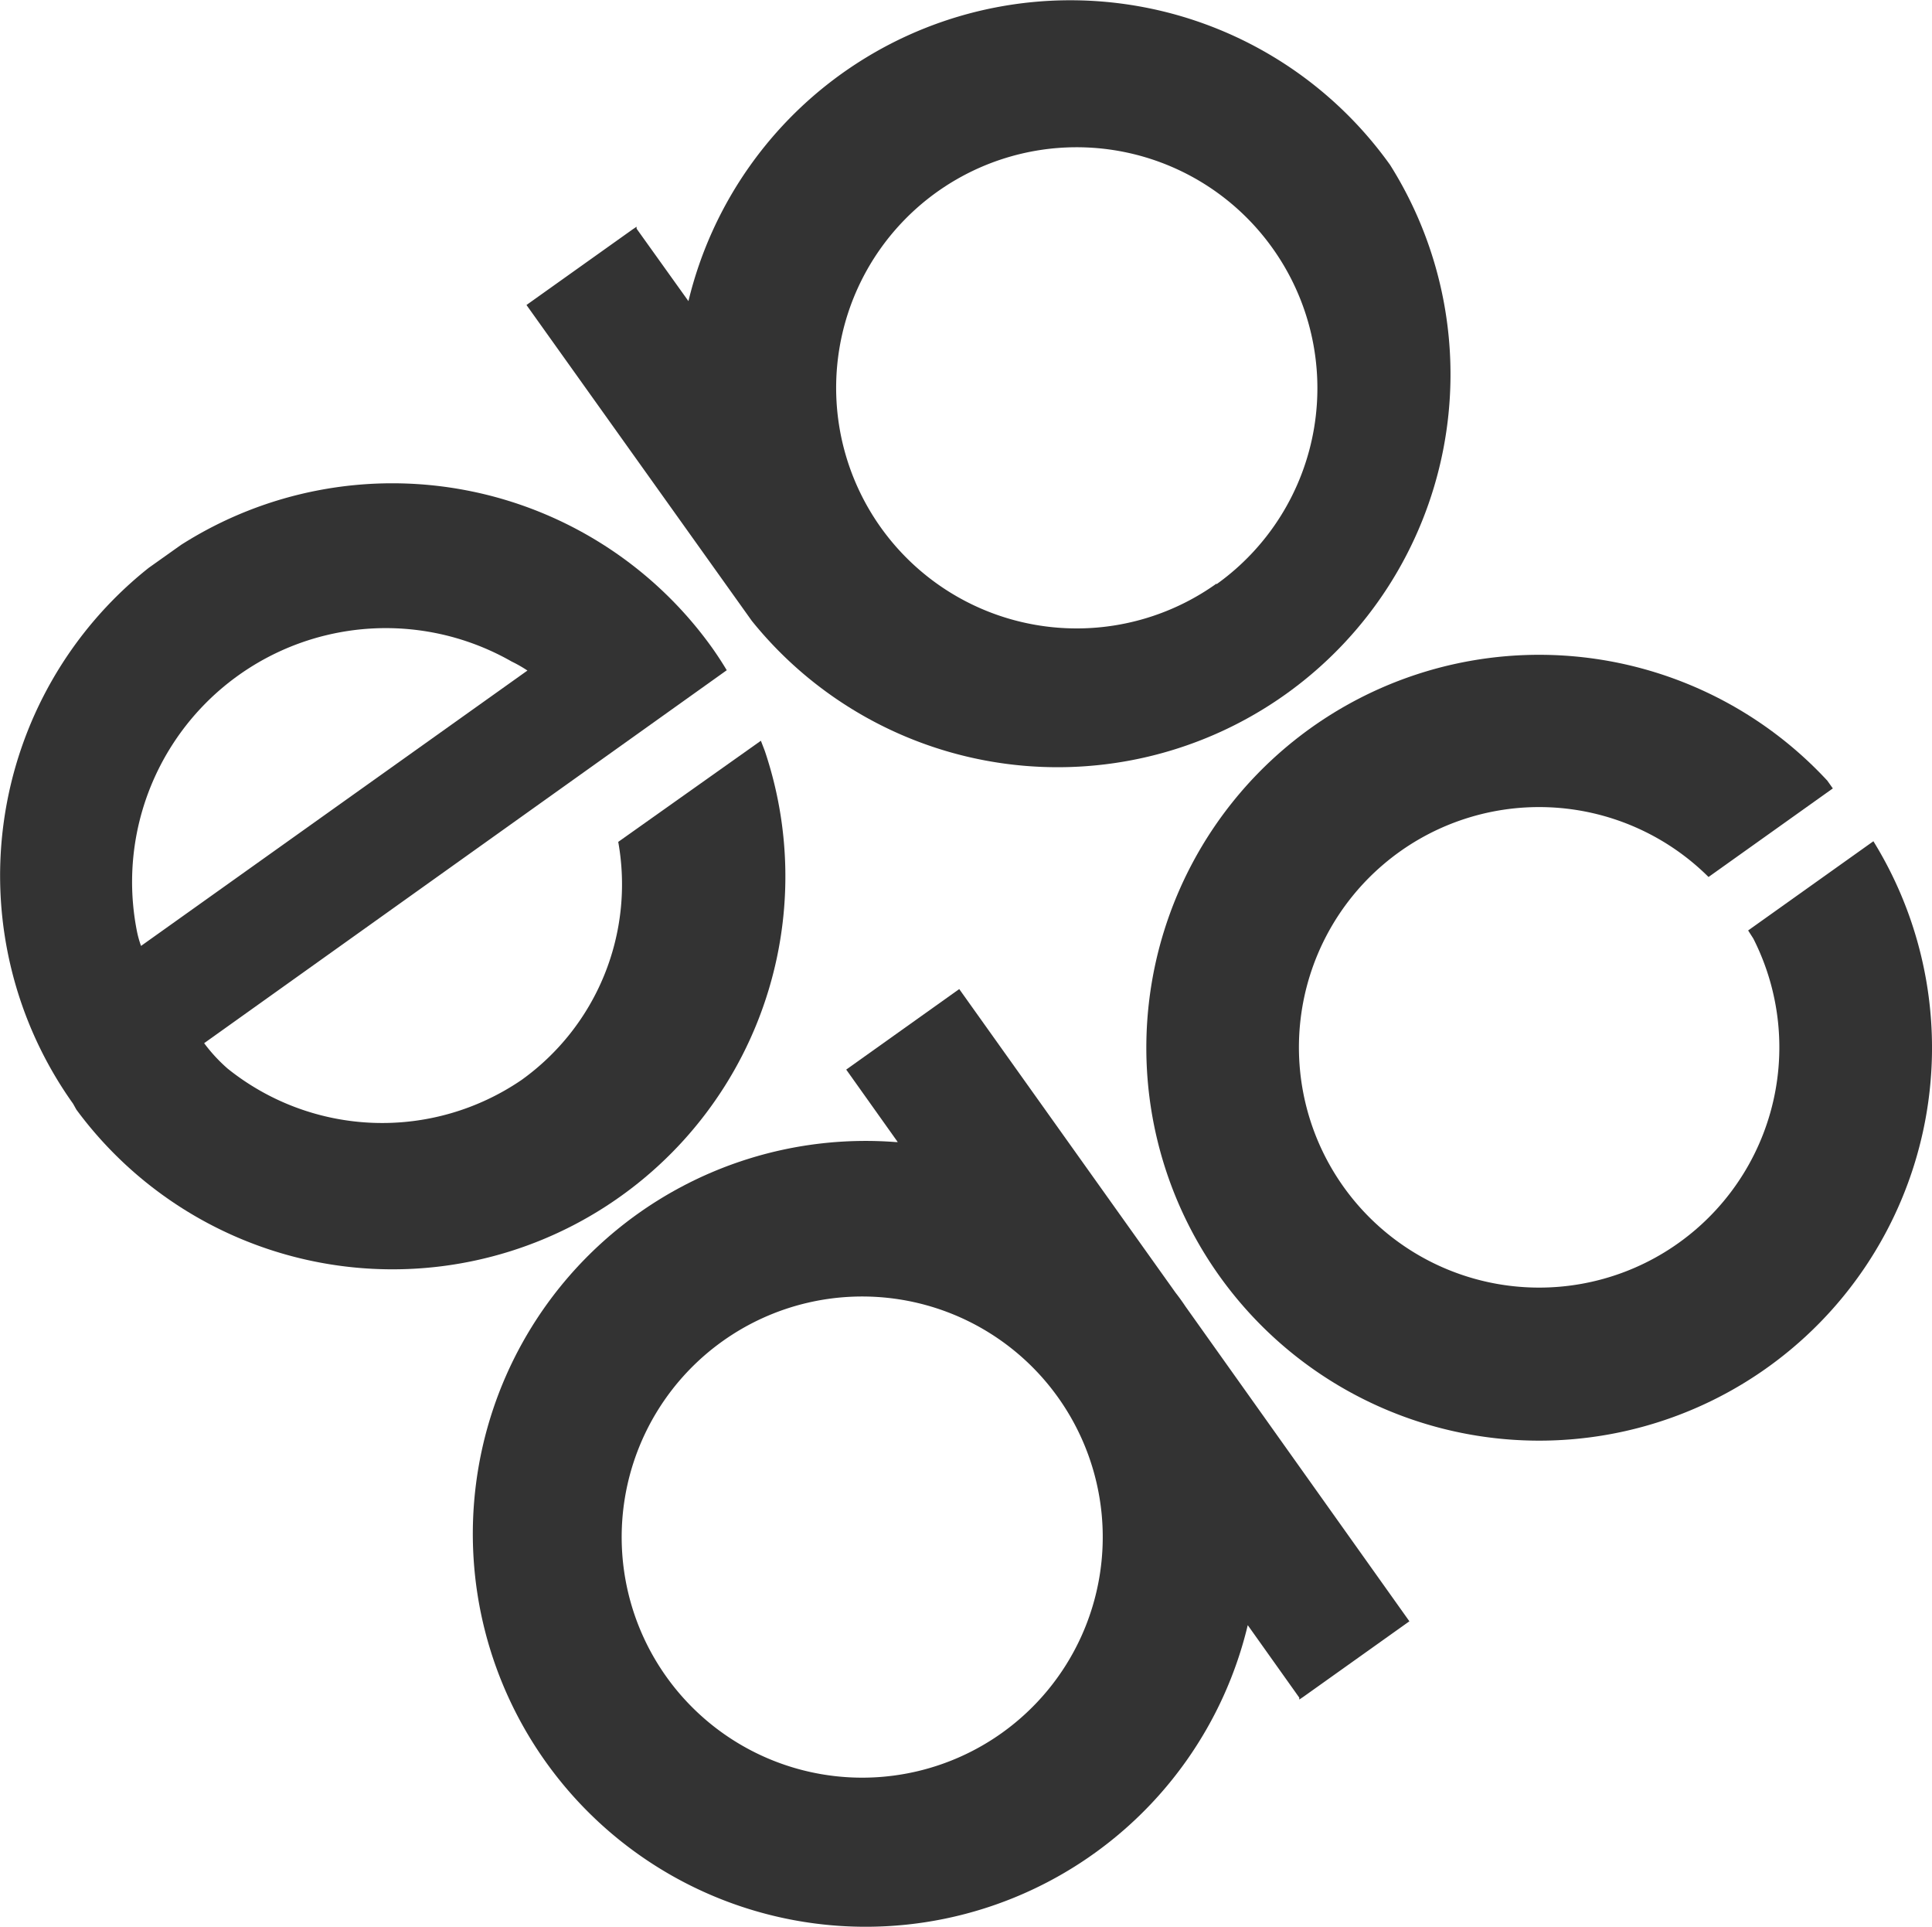
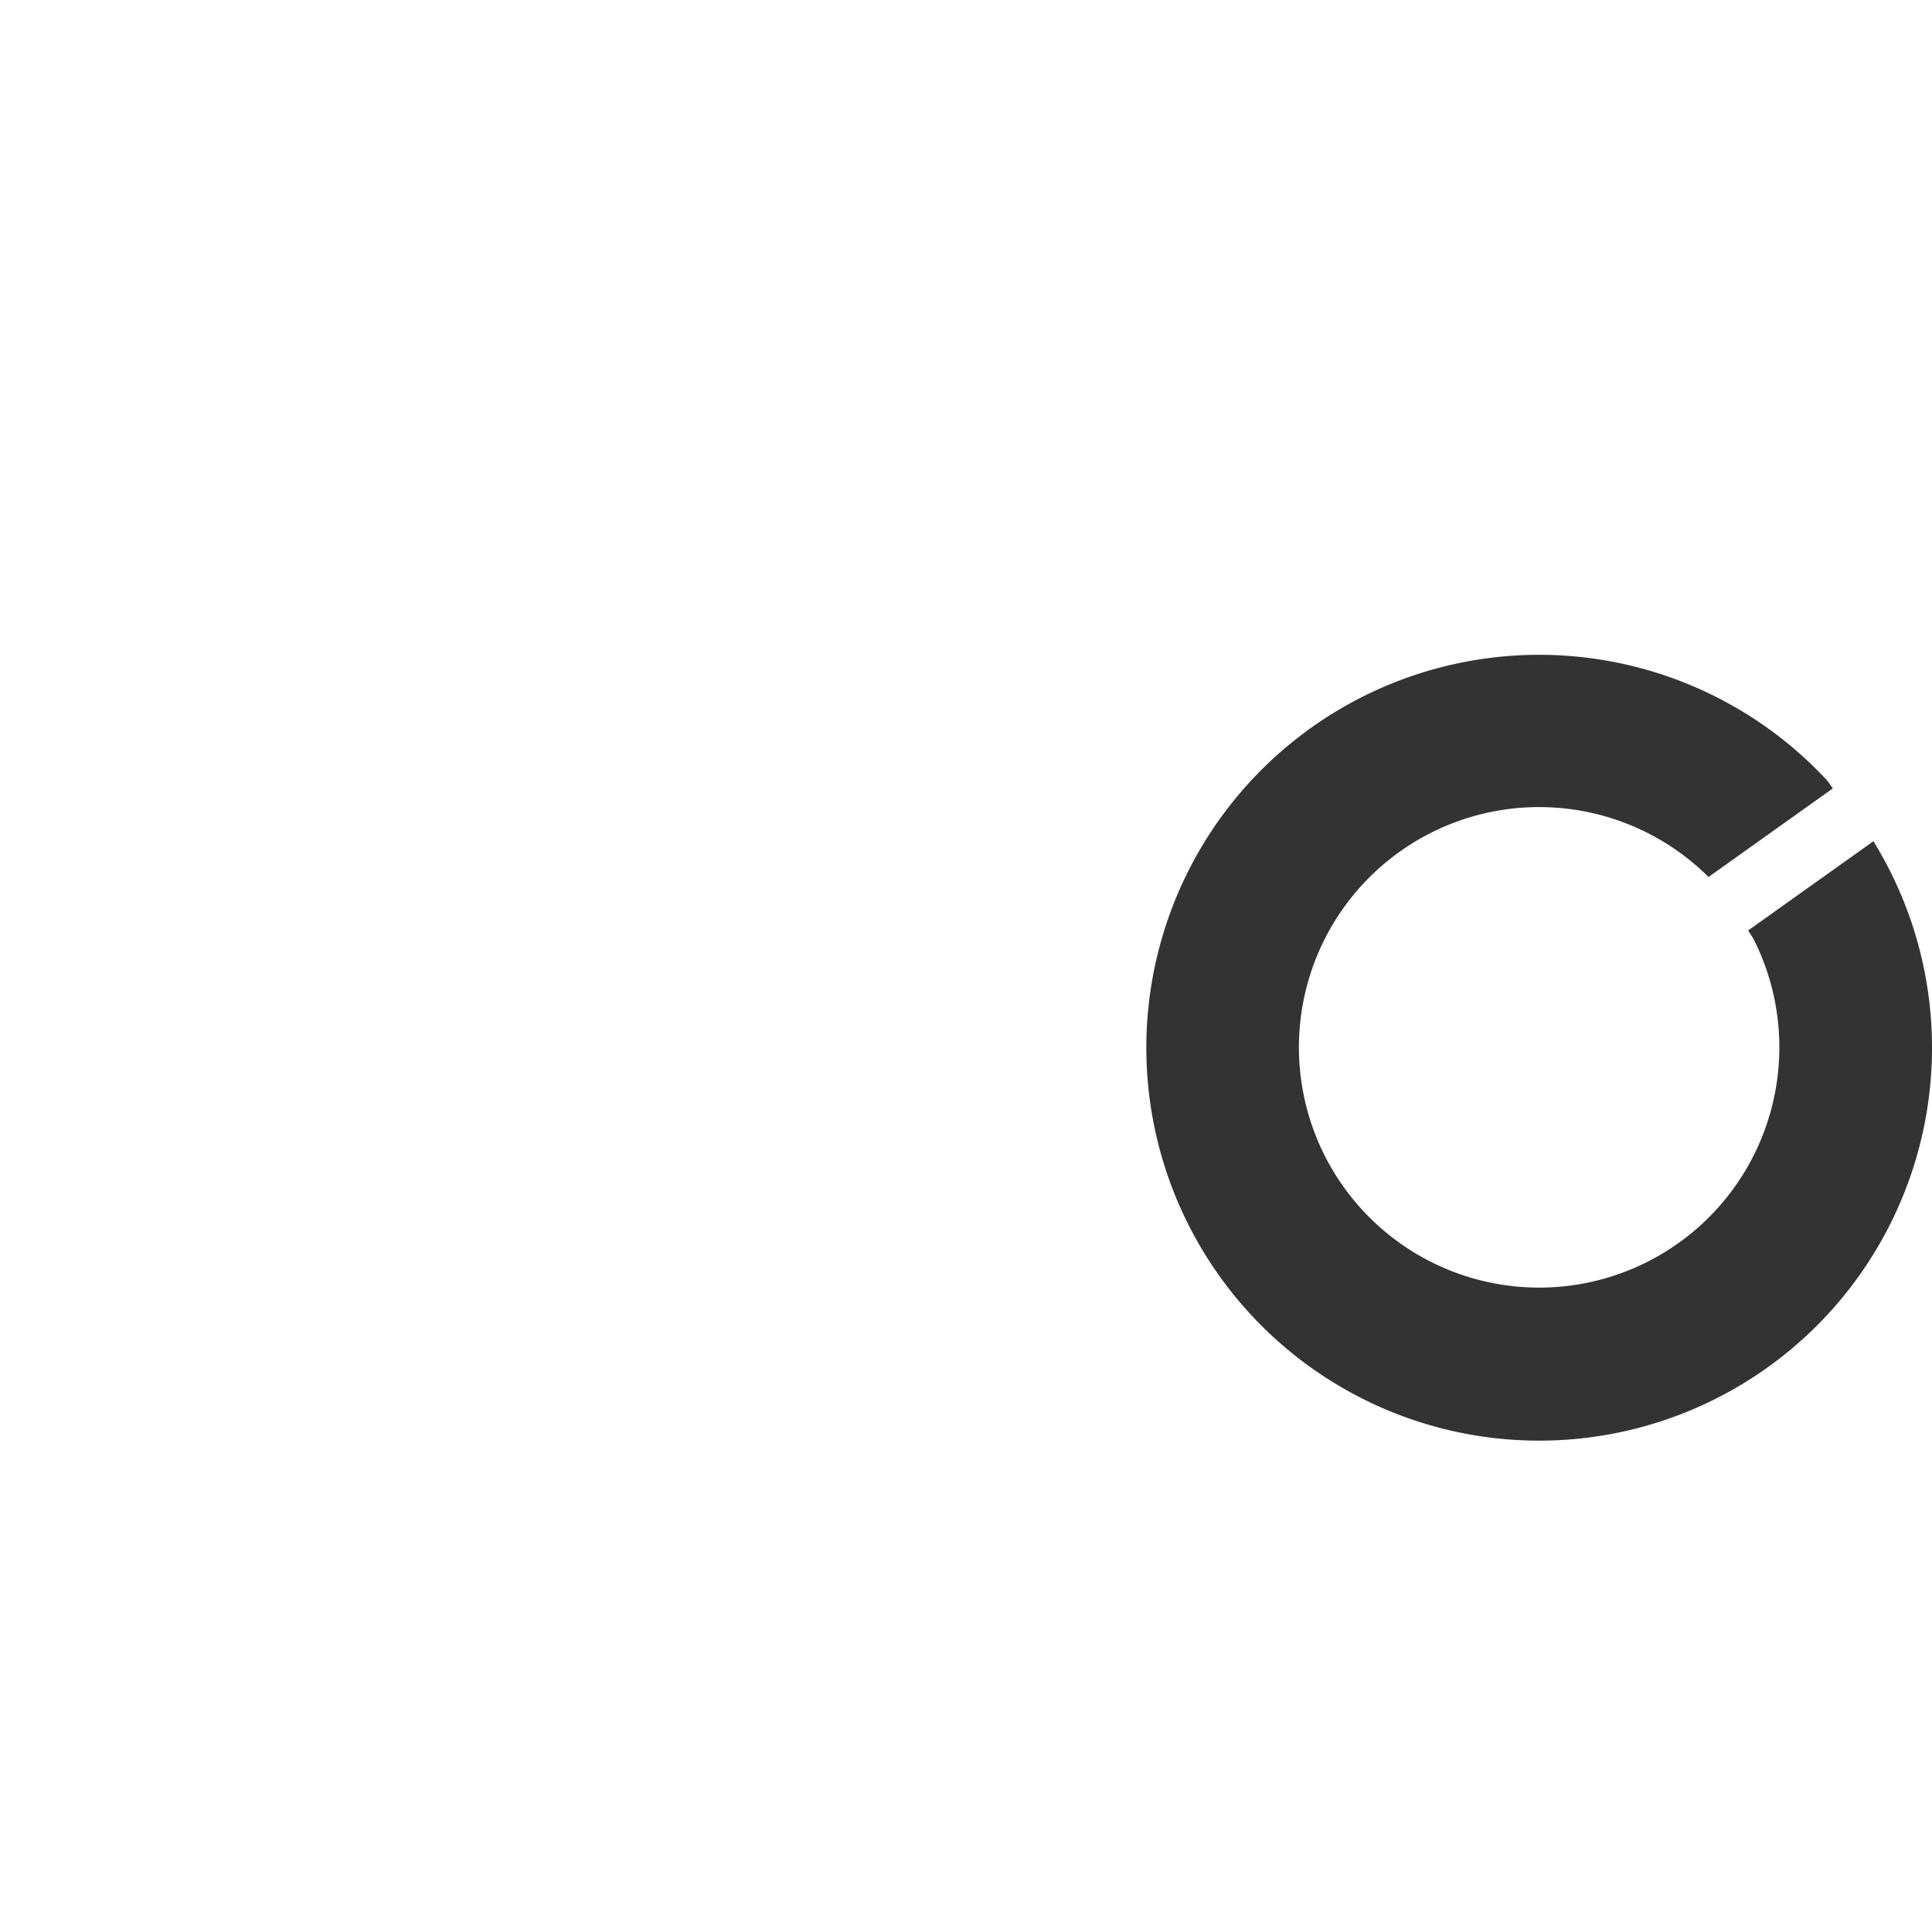
<svg xmlns="http://www.w3.org/2000/svg" id="Livello_1" data-name="Livello 1" width="60" height="59.84" viewBox="0 0 60 59.84">
  <defs>
    <style>
      .cls-1 {
        fill: #333;
      }
    </style>
  </defs>
  <g>
-     <path class="cls-1" d="M43.17,5.12A12.2,12.2,0,0,0,21.38,9.35L19.77,7.1l0-.06-.12.08-3.3,2.35,7,9.81A12.2,12.2,0,0,0,43.17,5.12Zm-5.39,13A7.47,7.47,0,1,1,39.53,7.72,7.48,7.48,0,0,1,37.78,18.14Z" transform="translate(0 0)" />
-     <path class="cls-1" d="M23.75,23.31,23.63,23,19.2,26.14a7.47,7.47,0,0,1-3,7.39,7.67,7.67,0,0,1-9.13-.35,5,5,0,0,1-.73-.79L22.57,20.81q-.21-.35-.45-.69a12.21,12.21,0,0,0-16.5-3.2l-1,.71A12.2,12.2,0,0,0,2.27,34.27l.1.18A12.2,12.2,0,0,0,23.75,23.31Zm-7.37-2.49-12,8.55h0a3.21,3.21,0,0,1-.14-.52,7.88,7.88,0,0,1,11.65-8.31A4.09,4.09,0,0,1,16.38,20.82Z" transform="translate(0 0)" />
-     <path class="cls-1" d="M36.82,40.57c-.1-.15-.2-.29-.31-.43l-6.72-9.43-3.51,2.5,1.6,2.25-.07,0a12.2,12.2,0,1,0,10.94,15l1.6,2.25,0,.06.12-.08,3.3-2.35ZM31.11,53.81a7.47,7.47,0,1,1,1.75-10.42A7.47,7.47,0,0,1,31.11,53.81Z" transform="translate(0 0)" />
    <path class="cls-1" d="M54.45,29.14a7.46,7.46,0,1,1-1.39-1.91l3.86-2.75-.17-.24a12.2,12.2,0,1,0,1.43,1.88l-3.89,2.77Z" transform="translate(0 0)" />
  </g>
</svg>